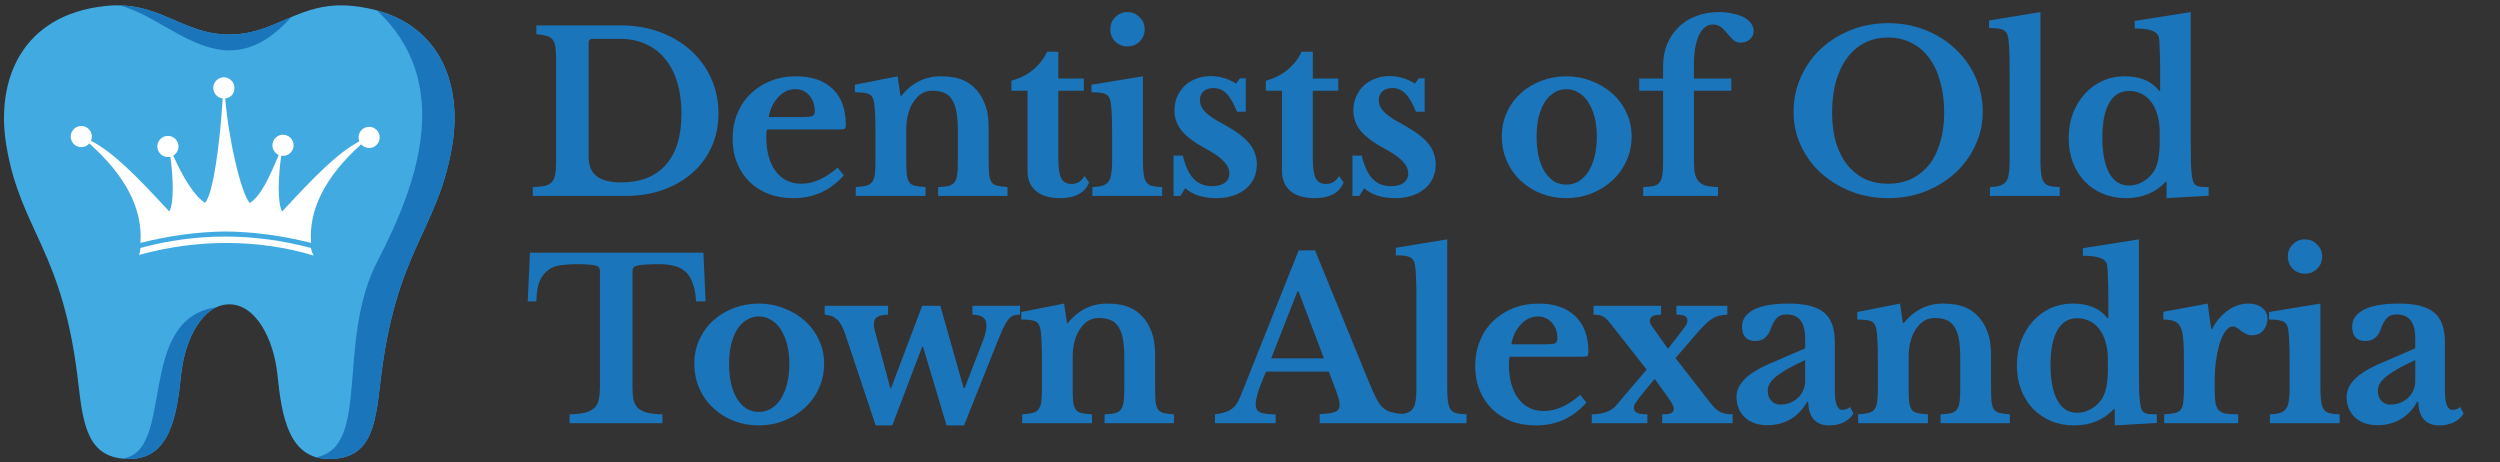
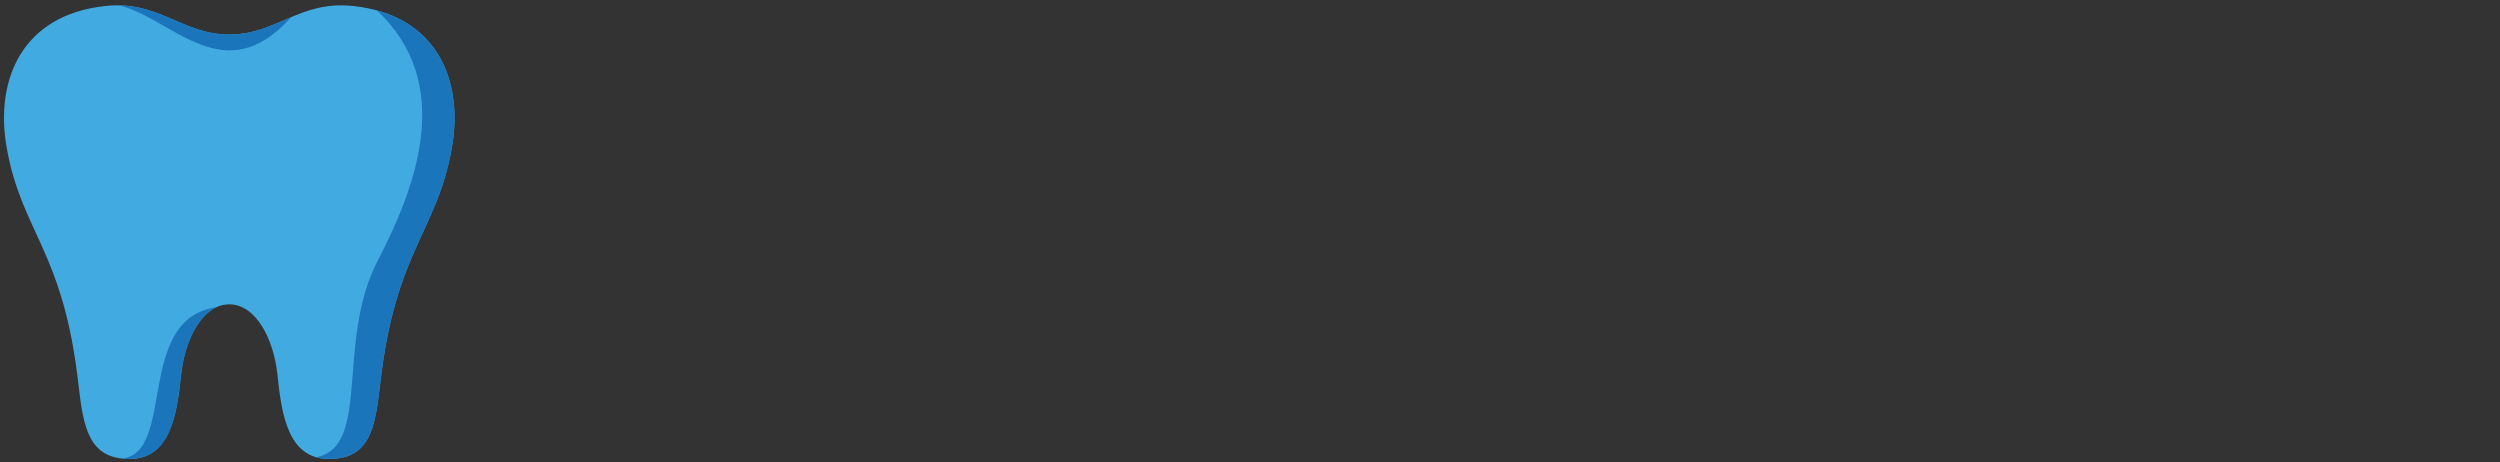
<svg xmlns="http://www.w3.org/2000/svg" width="319" height="59" viewBox="0 0 319 59" fill="none">
  <rect x="0" y="0" width="319" height="59" fill="#333333" stroke="none" />
  <g clip-path="url(#clip0_1623_20523)">
    <path d="M45.056 0.766C38.175 0.041 35.307 4.408 29.255 4.408C23.202 4.408 20.334 0.041 13.453 0.766C2.82 1.886 -0.63 10.163 0.829 18.683C2.701 29.623 8.074 31.849 10.007 49.022C10.641 54.666 11.374 58.561 16.522 58.561C21.67 58.561 22.571 53.03 23.107 47.826C23.582 43.201 25.891 38.833 29.254 38.833C32.617 38.833 34.927 43.201 35.403 47.826C35.938 53.03 36.798 58.561 41.987 58.561C47.176 58.561 47.867 54.666 48.503 49.022C50.435 31.849 55.808 29.624 57.68 18.683C59.139 10.163 55.688 1.886 45.056 0.766H45.056Z" fill="#41ABE1" />
    <path d="M37.177 2.176C34.72 3.212 32.424 4.408 29.255 4.408C23.75 4.408 20.878 0.796 15.225 0.688C22.125 2.426 28.606 11.74 37.176 2.175L37.177 2.176Z" fill="#1B75BB" />
    <path d="M15.53 58.505C15.842 58.541 16.171 58.561 16.522 58.561C21.711 58.561 22.571 53.03 23.107 47.826C23.499 44.001 25.147 40.354 27.608 39.206C17.184 40.693 22.469 57.858 15.53 58.505Z" fill="#1B75BB" />
    <path d="M48.099 1.332C57.853 10.469 53.398 23.27 48.217 33.214C42.792 43.631 47.396 56.953 40.353 58.344C40.846 58.484 41.387 58.561 41.989 58.561C47.138 58.561 47.869 54.665 48.505 49.021C50.437 31.849 55.811 29.623 57.683 18.682C58.992 11.036 56.342 3.589 48.099 1.331V1.332Z" fill="#1B75BB" />
-     <path d="M39.683 31.64C32.329 29.7 25.073 29.7 17.915 31.64C17.915 31.918 17.864 32.212 17.759 32.526C25.184 30.468 33.025 30.495 40.021 32.609C39.833 32.266 39.718 31.943 39.683 31.64Z" fill="white" />
-     <path d="M10.373 18.774C10.783 18.774 11.15 18.592 11.397 18.304C16.061 22.456 18.234 26.687 17.918 30.995C21.628 30.061 25.257 29.577 28.803 29.538C32.347 29.577 35.976 30.061 39.686 30.995C39.372 26.727 41.503 22.534 46.08 18.417C46.328 18.704 46.693 18.883 47.101 18.883C47.845 18.883 48.449 18.281 48.449 17.534C48.449 16.786 47.845 16.185 47.101 16.185C46.356 16.185 45.749 16.789 45.749 17.534C45.749 17.713 45.785 17.884 45.849 18.039C43.066 19.524 40.14 22.504 36.003 26.987C35.377 25.87 35.496 22.541 35.885 19.87C35.959 19.88 36.035 19.887 36.113 19.887C36.858 19.887 37.461 19.282 37.461 18.539C37.461 17.795 36.857 17.189 36.113 17.189C35.369 17.189 34.763 17.792 34.763 18.539C34.763 19.087 35.092 19.561 35.564 19.77C34.376 22.606 33.313 24.972 31.873 25.911C30.799 24.752 29.172 17.931 28.739 12.551C29.446 12.509 29.914 11.944 29.914 11.213C29.914 10.482 29.309 9.863 28.564 9.863C27.818 9.863 27.215 10.478 27.215 11.213C27.215 11.948 27.806 12.52 28.415 12.554C28.097 17.929 27.237 24.727 26.162 25.882C24.738 24.956 23.369 22.648 22.104 19.858C22.505 19.622 22.775 19.189 22.775 18.691C22.775 17.946 22.172 17.34 21.426 17.34C20.681 17.34 20.077 17.946 20.077 18.691C20.077 19.436 20.681 20.04 21.426 20.04C21.536 20.04 21.639 20.027 21.739 20.003C22.115 22.653 22.22 25.891 21.604 26.987C17.392 22.426 14.437 19.422 11.61 17.965C11.683 17.801 11.723 17.619 11.723 17.427C11.723 16.68 11.118 16.077 10.374 16.077C9.63 16.077 9.025 16.68 9.025 17.427C9.025 18.175 9.629 18.775 10.374 18.775L10.373 18.774Z" fill="white" />
-     <path d="M67.989 25V23.869C68.611 23.851 69.11 23.803 69.487 23.728C69.883 23.634 70.184 23.474 70.392 23.248C70.618 23.003 70.768 22.682 70.844 22.287C70.919 21.872 70.957 21.326 70.957 20.648V7.59C70.957 6.93 70.929 6.403 70.872 6.007C70.816 5.593 70.693 5.272 70.505 5.046C70.316 4.801 70.052 4.641 69.713 4.566C69.393 4.472 68.969 4.406 68.441 4.368V3.237H79.181C80.99 3.237 82.658 3.52 84.184 4.085C85.71 4.651 87.029 5.433 88.141 6.431C89.252 7.43 90.119 8.617 90.741 9.992C91.363 11.368 91.674 12.866 91.674 14.486C91.674 16.031 91.382 17.454 90.797 18.754C90.213 20.035 89.394 21.137 88.339 22.061C87.302 22.984 86.049 23.709 84.58 24.237C83.129 24.746 81.527 25 79.775 25H67.989ZM75.592 4.961C75.272 4.961 75.112 5.122 75.112 5.442V20.054C75.112 21.147 75.451 21.957 76.129 22.485C76.807 23.012 77.853 23.276 79.266 23.276C81.734 23.276 83.628 22.532 84.947 21.043C86.285 19.555 86.954 17.388 86.954 14.543C86.954 13.035 86.775 11.688 86.417 10.501C86.059 9.314 85.541 8.315 84.862 7.505C84.184 6.676 83.355 6.045 82.375 5.612C81.414 5.178 80.331 4.961 79.125 4.961H75.592ZM107.669 22.372C105.954 24.312 103.816 25.283 101.253 25.283C100.085 25.283 99.02 25.104 98.059 24.746C97.117 24.369 96.307 23.851 95.629 23.191C94.951 22.513 94.423 21.712 94.046 20.789C93.669 19.866 93.481 18.839 93.481 17.708C93.481 16.54 93.679 15.475 94.075 14.514C94.47 13.535 95.026 12.696 95.742 11.999C96.477 11.283 97.334 10.727 98.314 10.332C99.312 9.936 100.405 9.738 101.592 9.738C103.59 9.738 105.144 10.275 106.256 11.349C107.368 12.423 107.923 13.93 107.923 15.871C107.923 16.172 107.876 16.361 107.782 16.436C107.688 16.493 107.424 16.521 106.991 16.521H97.89C97.815 16.691 97.777 17.002 97.777 17.454C97.777 19.3 98.173 20.761 98.964 21.834C99.774 22.909 100.867 23.445 102.242 23.445C103.034 23.445 103.816 23.267 104.588 22.909C105.38 22.55 106.143 22.042 106.878 21.382L107.669 22.372ZM102.186 14.938C102.94 14.938 103.42 14.901 103.627 14.825C103.853 14.731 103.967 14.524 103.967 14.204C103.967 13.374 103.731 12.696 103.26 12.169C102.789 11.641 102.195 11.377 101.479 11.377C100.669 11.377 99.944 11.716 99.303 12.395C98.681 13.054 98.276 13.902 98.088 14.938H102.186ZM115.638 20.393C115.638 21.166 115.657 21.778 115.695 22.23C115.751 22.664 115.855 23.003 116.005 23.248C116.175 23.474 116.42 23.625 116.74 23.7C117.079 23.775 117.532 23.832 118.097 23.869V25H109.194V23.869C109.741 23.832 110.174 23.775 110.494 23.7C110.833 23.625 111.088 23.474 111.257 23.248C111.446 23.022 111.568 22.701 111.625 22.287C111.681 21.872 111.709 21.307 111.709 20.591V17.058C111.709 15.946 111.691 15.051 111.653 14.373C111.615 13.676 111.568 13.205 111.512 12.96C111.455 12.715 111.38 12.517 111.286 12.366C111.191 12.197 111.05 12.074 110.862 11.999C110.673 11.905 110.438 11.848 110.155 11.829C109.872 11.792 109.514 11.773 109.081 11.773V10.812L114.536 9.738L114.903 12.225H115.016C115.638 11.434 116.373 10.821 117.221 10.388C118.069 9.955 119.001 9.738 120.019 9.738C121.225 9.738 122.195 9.908 122.93 10.247C123.684 10.567 124.353 11.113 124.937 11.886C125.257 12.319 125.54 12.885 125.784 13.582C126.029 14.26 126.152 15.202 126.152 16.408V20.393C126.152 21.166 126.171 21.778 126.208 22.23C126.265 22.664 126.369 23.003 126.519 23.248C126.689 23.474 126.934 23.625 127.254 23.7C127.574 23.775 128.008 23.832 128.554 23.869V25H119.708V23.869C120.273 23.851 120.716 23.803 121.036 23.728C121.375 23.634 121.63 23.474 121.799 23.248C121.969 23.022 122.082 22.701 122.139 22.287C122.195 21.853 122.223 21.288 122.223 20.591V16.747C122.223 15.786 122.167 14.976 122.054 14.317C121.941 13.657 121.752 13.13 121.489 12.734C121.244 12.319 120.914 12.027 120.499 11.858C120.085 11.669 119.567 11.575 118.945 11.575C118.342 11.575 117.824 11.745 117.39 12.084C116.957 12.423 116.58 12.894 116.26 13.497C116.09 13.836 115.94 14.279 115.808 14.825C115.695 15.353 115.638 15.909 115.638 16.493V20.393ZM129.051 11.575V10.303C130.181 9.983 131.123 9.502 131.877 8.862C132.649 8.202 133.224 7.449 133.601 6.601H135.042V10.021H138.293V11.575H135.042V20.252C135.042 21.42 135.165 22.249 135.41 22.739C135.674 23.229 136.107 23.474 136.71 23.474C137.445 23.474 138.001 23.135 138.377 22.456L138.971 23.276C138.443 24.614 137.2 25.283 135.24 25.283C133.94 25.283 132.923 24.981 132.188 24.378C131.472 23.775 131.114 22.927 131.114 21.834V11.575H129.051ZM145.834 20.365C145.834 21.119 145.863 21.721 145.919 22.174C145.976 22.626 146.089 22.974 146.258 23.219C146.428 23.464 146.673 23.634 146.993 23.728C147.313 23.803 147.747 23.851 148.293 23.869V25H139.39V23.869C139.918 23.851 140.342 23.794 140.662 23.7C141.001 23.587 141.256 23.417 141.425 23.191C141.614 22.946 141.736 22.616 141.793 22.202C141.868 21.769 141.906 21.222 141.906 20.563V17.086C141.906 15.993 141.887 15.098 141.849 14.401C141.811 13.685 141.764 13.195 141.708 12.932C141.614 12.461 141.397 12.15 141.058 11.999C140.737 11.848 140.144 11.773 139.277 11.773V10.812L145.834 9.738V20.365ZM141.68 3.746C141.68 3.124 141.887 2.606 142.301 2.192C142.735 1.758 143.253 1.542 143.856 1.542C144.478 1.542 144.996 1.758 145.41 2.192C145.844 2.606 146.06 3.124 146.06 3.746C146.06 4.349 145.844 4.867 145.41 5.301C144.996 5.715 144.478 5.922 143.856 5.922C143.253 5.922 142.735 5.715 142.301 5.301C141.887 4.867 141.68 4.349 141.68 3.746ZM150.62 25H149.744V19.856H150.931C151.251 21.213 151.713 22.202 152.316 22.824C152.919 23.445 153.701 23.756 154.662 23.756C155.359 23.756 155.896 23.615 156.273 23.332C156.668 23.031 156.866 22.626 156.866 22.117C156.866 21.59 156.631 21.081 156.16 20.591C155.689 20.082 154.925 19.545 153.87 18.98C152.438 18.207 151.411 17.444 150.79 16.691C150.168 15.918 149.857 15.051 149.857 14.091C149.857 13.469 149.97 12.894 150.196 12.366C150.441 11.82 150.761 11.349 151.157 10.953C151.572 10.558 152.061 10.256 152.627 10.049C153.192 9.823 153.804 9.71 154.464 9.71C155.048 9.71 155.623 9.794 156.188 9.964C156.772 10.134 157.281 10.369 157.714 10.671L158.223 9.992H158.958V14.26H157.855C157.422 13.186 156.97 12.414 156.499 11.943C156.047 11.471 155.491 11.236 154.831 11.236C154.304 11.236 153.88 11.377 153.559 11.66C153.258 11.943 153.107 12.319 153.107 12.79C153.107 13.318 153.333 13.817 153.785 14.288C154.257 14.759 155.029 15.277 156.103 15.843C156.857 16.257 157.507 16.662 158.053 17.058C158.6 17.454 159.042 17.859 159.382 18.273C159.721 18.669 159.966 19.093 160.116 19.545C160.286 19.979 160.371 20.45 160.371 20.958C160.371 21.618 160.248 22.211 160.003 22.739C159.758 23.267 159.41 23.719 158.958 24.096C158.505 24.472 157.959 24.765 157.318 24.972C156.697 25.179 155.999 25.283 155.227 25.283C154.417 25.283 153.663 25.179 152.966 24.972C152.269 24.746 151.694 24.425 151.242 24.011L150.62 25ZM161.524 11.575V10.303C162.655 9.983 163.597 9.502 164.351 8.862C165.123 8.202 165.698 7.449 166.075 6.601H167.516V10.021H170.766V11.575H167.516V20.252C167.516 21.42 167.639 22.249 167.884 22.739C168.147 23.229 168.581 23.474 169.184 23.474C169.919 23.474 170.474 23.135 170.851 22.456L171.445 23.276C170.917 24.614 169.674 25.283 167.714 25.283C166.414 25.283 165.396 24.981 164.662 24.378C163.946 23.775 163.588 22.927 163.588 21.834V11.575H161.524ZM173.447 25H172.571V19.856H173.758C174.078 21.213 174.54 22.202 175.143 22.824C175.746 23.445 176.527 23.756 177.488 23.756C178.186 23.756 178.723 23.615 179.099 23.332C179.495 23.031 179.693 22.626 179.693 22.117C179.693 21.59 179.457 21.081 178.986 20.591C178.515 20.082 177.752 19.545 176.697 18.98C175.265 18.207 174.238 17.444 173.616 16.691C172.995 15.918 172.684 15.051 172.684 14.091C172.684 13.469 172.797 12.894 173.023 12.366C173.268 11.82 173.588 11.349 173.984 10.953C174.398 10.558 174.888 10.256 175.454 10.049C176.019 9.823 176.631 9.71 177.291 9.71C177.875 9.71 178.449 9.794 179.015 9.964C179.599 10.134 180.107 10.369 180.541 10.671L181.05 9.992H181.784V14.26H180.682C180.249 13.186 179.797 12.414 179.326 11.943C178.873 11.471 178.317 11.236 177.658 11.236C177.13 11.236 176.706 11.377 176.386 11.66C176.085 11.943 175.934 12.319 175.934 12.79C175.934 13.318 176.16 13.817 176.612 14.288C177.083 14.759 177.856 15.277 178.93 15.843C179.684 16.257 180.334 16.662 180.88 17.058C181.426 17.454 181.869 17.859 182.208 18.273C182.548 18.669 182.792 19.093 182.943 19.545C183.113 19.979 183.198 20.45 183.198 20.958C183.198 21.618 183.075 22.211 182.83 22.739C182.585 23.267 182.237 23.719 181.784 24.096C181.332 24.472 180.786 24.765 180.145 24.972C179.523 25.179 178.826 25.283 178.054 25.283C177.243 25.283 176.49 25.179 175.793 24.972C175.096 24.746 174.521 24.425 174.069 24.011L173.447 25ZM199.857 9.738C200.988 9.738 202.052 9.936 203.051 10.332C204.068 10.708 204.954 11.236 205.708 11.914C206.48 12.592 207.083 13.403 207.516 14.345C207.969 15.268 208.195 16.286 208.195 17.397C208.195 18.547 207.969 19.602 207.516 20.563C207.083 21.524 206.48 22.353 205.708 23.05C204.954 23.747 204.068 24.293 203.051 24.689C202.052 25.085 200.988 25.283 199.857 25.283C198.745 25.283 197.69 25.094 196.692 24.717C195.693 24.322 194.817 23.775 194.063 23.078C193.309 22.381 192.716 21.552 192.283 20.591C191.849 19.611 191.633 18.547 191.633 17.397C191.633 16.286 191.849 15.259 192.283 14.317C192.716 13.374 193.309 12.564 194.063 11.886C194.817 11.208 195.693 10.68 196.692 10.303C197.69 9.926 198.745 9.738 199.857 9.738ZM199.857 11.377C199.292 11.377 198.774 11.528 198.303 11.829C197.832 12.112 197.426 12.517 197.087 13.045C196.767 13.572 196.513 14.213 196.324 14.967C196.155 15.701 196.07 16.521 196.07 17.425C196.07 18.368 196.155 19.215 196.324 19.969C196.513 20.723 196.767 21.363 197.087 21.891C197.426 22.419 197.822 22.833 198.274 23.135C198.745 23.417 199.273 23.559 199.857 23.559C200.441 23.559 200.969 23.417 201.44 23.135C201.93 22.833 202.344 22.419 202.683 21.891C203.023 21.345 203.286 20.695 203.475 19.941C203.663 19.187 203.757 18.349 203.757 17.425C203.757 16.521 203.663 15.701 203.475 14.967C203.286 14.232 203.023 13.601 202.683 13.073C202.344 12.527 201.93 12.112 201.44 11.829C200.969 11.528 200.441 11.377 199.857 11.377ZM209.16 10.021H212.212V8.438C212.212 7.42 212.382 6.488 212.721 5.64C213.079 4.792 213.569 4.066 214.191 3.464C214.813 2.842 215.557 2.371 216.424 2.05C217.309 1.711 218.289 1.542 219.363 1.542C220.004 1.542 220.588 1.608 221.115 1.74C221.662 1.853 222.133 2.013 222.528 2.22C222.924 2.427 223.226 2.682 223.433 2.983C223.659 3.285 223.772 3.605 223.772 3.944C223.772 4.377 223.612 4.735 223.292 5.018C222.971 5.301 222.566 5.442 222.076 5.442C221.737 5.442 221.436 5.329 221.172 5.103C220.927 4.877 220.55 4.462 220.041 3.859C219.815 3.595 219.58 3.407 219.335 3.294C219.09 3.181 218.835 3.124 218.572 3.124C217.818 3.124 217.224 3.586 216.791 4.509C216.358 5.414 216.141 6.667 216.141 8.268V10.021H220.917V11.575H216.141V20.308C216.141 21.024 216.179 21.608 216.254 22.061C216.348 22.513 216.508 22.871 216.735 23.135C216.979 23.398 217.3 23.587 217.695 23.7C218.091 23.794 218.6 23.851 219.222 23.869V25H209.669V23.869C210.234 23.851 210.686 23.803 211.025 23.728C211.365 23.634 211.619 23.474 211.789 23.248C211.958 23.003 212.071 22.673 212.128 22.259C212.184 21.825 212.212 21.25 212.212 20.534V11.575H209.16V10.021ZM240.927 2.955C242.623 2.955 244.206 3.247 245.675 3.831C247.145 4.415 248.417 5.216 249.491 6.233C250.584 7.251 251.441 8.447 252.063 9.823C252.685 11.198 252.996 12.687 252.996 14.288C252.996 15.815 252.675 17.247 252.035 18.584C251.413 19.922 250.556 21.09 249.463 22.089C248.389 23.069 247.117 23.851 245.647 24.435C244.178 25 242.604 25.283 240.927 25.283C239.25 25.283 237.677 25 236.207 24.435C234.738 23.851 233.456 23.069 232.364 22.089C231.271 21.09 230.413 19.922 229.792 18.584C229.17 17.247 228.859 15.815 228.859 14.288C228.859 12.687 229.17 11.198 229.792 9.823C230.413 8.447 231.261 7.251 232.335 6.233C233.428 5.216 234.709 4.415 236.179 3.831C237.649 3.247 239.232 2.955 240.927 2.955ZM240.927 23.445C242.02 23.445 243.009 23.238 243.895 22.824C244.78 22.39 245.534 21.787 246.156 21.015C246.778 20.224 247.249 19.272 247.569 18.16C247.908 17.03 248.078 15.767 248.078 14.373C248.078 12.903 247.908 11.585 247.569 10.416C247.249 9.229 246.778 8.221 246.156 7.392C245.534 6.544 244.78 5.904 243.895 5.47C243.009 5.018 242.02 4.792 240.927 4.792C239.816 4.792 238.817 5.018 237.931 5.47C237.065 5.904 236.32 6.544 235.699 7.392C235.077 8.221 234.596 9.229 234.257 10.416C233.937 11.585 233.777 12.903 233.777 14.373C233.777 15.767 233.937 17.03 234.257 18.16C234.596 19.272 235.077 20.224 235.699 21.015C236.32 21.787 237.065 22.39 237.931 22.824C238.817 23.238 239.816 23.445 240.927 23.445ZM260.361 20.365C260.361 21.119 260.39 21.721 260.446 22.174C260.503 22.626 260.616 22.974 260.785 23.219C260.955 23.464 261.2 23.634 261.52 23.728C261.841 23.803 262.274 23.851 262.82 23.869V25H253.917V23.869C254.445 23.851 254.869 23.794 255.189 23.7C255.528 23.587 255.783 23.417 255.952 23.191C256.141 22.946 256.263 22.616 256.32 22.202C256.395 21.769 256.433 21.222 256.433 20.563V8.89C256.433 7.797 256.414 6.902 256.376 6.205C256.339 5.489 256.292 4.999 256.235 4.735C256.141 4.264 255.924 3.953 255.585 3.803C255.265 3.652 254.671 3.577 253.804 3.577V2.616L260.361 1.542V20.365ZM276.456 23.191H276.343C275.043 24.585 273.357 25.283 271.284 25.283C270.21 25.283 269.221 25.094 268.317 24.717C267.431 24.34 266.659 23.813 265.999 23.135C265.358 22.456 264.859 21.655 264.501 20.732C264.143 19.79 263.964 18.754 263.964 17.623C263.964 16.493 264.143 15.447 264.501 14.486C264.878 13.525 265.377 12.696 265.999 11.999C266.64 11.283 267.393 10.727 268.26 10.332C269.146 9.936 270.097 9.738 271.115 9.738C272.057 9.738 272.886 9.879 273.602 10.162C274.337 10.444 274.977 10.925 275.524 11.603H275.637V9.201C275.637 8.089 275.618 7.138 275.58 6.346C275.561 5.536 275.524 5.009 275.467 4.764C275.373 4.368 275.081 4.085 274.591 3.916C274.12 3.727 273.385 3.633 272.386 3.633V2.672L279.537 1.542V17.708C279.537 19.121 279.546 20.214 279.565 20.987C279.603 21.74 279.66 22.315 279.735 22.711C279.773 22.956 279.829 23.154 279.904 23.304C279.98 23.455 280.093 23.577 280.244 23.672C280.394 23.747 280.592 23.803 280.837 23.841C281.101 23.86 281.431 23.869 281.826 23.869V24.972L276.456 25.283V23.191ZM275.58 16.889C275.58 16.172 275.505 15.513 275.354 14.91C275.203 14.288 274.977 13.742 274.676 13.271C274.337 12.724 273.903 12.31 273.376 12.027C272.848 11.745 272.283 11.603 271.68 11.603C270.568 11.603 269.72 12.112 269.136 13.13C268.552 14.147 268.26 15.626 268.26 17.567C268.26 19.526 268.552 21.034 269.136 22.089C269.72 23.144 270.559 23.672 271.652 23.672C272.273 23.672 272.867 23.512 273.432 23.191C273.997 22.871 274.459 22.438 274.817 21.891C275.081 21.477 275.269 20.968 275.382 20.365C275.514 19.743 275.58 18.952 275.58 17.991V16.889ZM90.034 38.455H88.819C88.763 37.532 88.621 36.769 88.395 36.166C88.188 35.544 87.886 35.054 87.491 34.696C87.095 34.319 86.615 34.065 86.049 33.933C85.484 33.782 84.825 33.707 84.071 33.707C83.336 33.707 82.743 33.726 82.29 33.764C81.857 33.782 81.518 33.83 81.273 33.905C81.047 33.962 80.896 34.046 80.821 34.159C80.745 34.272 80.708 34.414 80.708 34.583V49.393C80.708 49.996 80.745 50.514 80.821 50.948C80.915 51.381 81.094 51.739 81.358 52.022C81.621 52.285 82.008 52.493 82.516 52.643C83.025 52.775 83.694 52.851 84.523 52.87V54H72.681V52.87C73.529 52.851 74.207 52.775 74.716 52.643C75.225 52.493 75.611 52.285 75.875 52.022C76.157 51.739 76.336 51.381 76.412 50.948C76.506 50.514 76.553 49.996 76.553 49.393V34.583C76.553 34.414 76.515 34.272 76.44 34.159C76.383 34.046 76.251 33.962 76.044 33.905C75.837 33.83 75.535 33.782 75.14 33.764C74.763 33.726 74.264 33.707 73.642 33.707C72.963 33.707 72.314 33.745 71.692 33.82C71.07 33.877 70.523 34.065 70.052 34.385C69.581 34.687 69.195 35.158 68.894 35.799C68.611 36.42 68.46 37.306 68.441 38.455H67.339L67.622 32.237H89.752L90.034 38.455ZM96.82 38.738C97.95 38.738 99.015 38.936 100.013 39.331C101.031 39.708 101.916 40.236 102.67 40.914C103.442 41.593 104.045 42.403 104.479 43.345C104.931 44.268 105.157 45.286 105.157 46.397C105.157 47.547 104.931 48.602 104.479 49.563C104.045 50.524 103.442 51.353 102.67 52.05C101.916 52.747 101.031 53.293 100.013 53.689C99.015 54.085 97.95 54.283 96.82 54.283C95.708 54.283 94.653 54.094 93.654 53.717C92.655 53.322 91.779 52.775 91.026 52.078C90.272 51.381 89.678 50.552 89.245 49.591C88.812 48.611 88.595 47.547 88.595 46.397C88.595 45.286 88.812 44.259 89.245 43.317C89.678 42.374 90.272 41.564 91.026 40.886C91.779 40.208 92.655 39.68 93.654 39.303C94.653 38.926 95.708 38.738 96.82 38.738ZM96.82 40.377C96.254 40.377 95.736 40.528 95.265 40.829C94.794 41.112 94.389 41.517 94.05 42.045C93.729 42.572 93.475 43.213 93.287 43.967C93.117 44.702 93.032 45.521 93.032 46.425C93.032 47.368 93.117 48.215 93.287 48.969C93.475 49.723 93.729 50.364 94.05 50.891C94.389 51.419 94.785 51.833 95.237 52.135C95.708 52.417 96.235 52.559 96.82 52.559C97.404 52.559 97.931 52.417 98.402 52.135C98.892 51.833 99.307 51.419 99.646 50.891C99.985 50.345 100.249 49.695 100.437 48.941C100.626 48.187 100.72 47.349 100.72 46.425C100.72 45.521 100.626 44.702 100.437 43.967C100.249 43.232 99.985 42.601 99.646 42.073C99.307 41.527 98.892 41.112 98.402 40.829C97.931 40.528 97.404 40.377 96.82 40.377ZM113.854 54.283H111.734L107.862 42.666C107.56 41.762 107.212 41.131 106.816 40.773C106.42 40.396 105.893 40.189 105.233 40.151V39.021H113.317V40.151C112.638 40.17 112.167 40.274 111.903 40.462C111.64 40.632 111.508 40.933 111.508 41.366C111.508 41.574 111.536 41.8 111.592 42.045C111.649 42.29 111.724 42.572 111.819 42.893L113.599 49.506H113.712L117.669 39.021H119.987L122.954 49.506H123.096L125.357 43.656C125.545 43.185 125.677 42.78 125.752 42.44C125.828 42.082 125.865 41.772 125.865 41.508C125.865 41.018 125.705 40.669 125.385 40.462C125.065 40.255 124.631 40.151 124.085 40.151V39.021H130.161V40.151C129.822 40.151 129.54 40.189 129.313 40.264C129.087 40.34 128.861 40.519 128.635 40.801C128.409 41.084 128.164 41.517 127.9 42.101C127.636 42.685 127.307 43.486 126.911 44.504L123.011 54.283H120.778L117.782 44.249H117.669L113.854 54.283ZM136.877 49.393C136.877 50.166 136.896 50.778 136.934 51.23C136.99 51.664 137.094 52.003 137.245 52.248C137.414 52.474 137.659 52.624 137.98 52.7C138.319 52.775 138.771 52.832 139.336 52.87V54H130.433V52.87C130.98 52.832 131.413 52.775 131.733 52.7C132.073 52.624 132.327 52.474 132.497 52.248C132.685 52.022 132.807 51.701 132.864 51.287C132.92 50.872 132.949 50.307 132.949 49.591V46.058C132.949 44.946 132.93 44.051 132.892 43.373C132.855 42.676 132.807 42.205 132.751 41.96C132.694 41.715 132.619 41.517 132.525 41.366C132.431 41.197 132.289 41.074 132.101 40.999C131.912 40.905 131.677 40.848 131.394 40.829C131.112 40.792 130.754 40.773 130.32 40.773V39.812L135.775 38.738L136.142 41.225H136.256C136.877 40.434 137.612 39.821 138.46 39.388C139.308 38.955 140.241 38.738 141.258 38.738C142.464 38.738 143.434 38.907 144.169 39.247C144.923 39.567 145.592 40.113 146.176 40.886C146.496 41.319 146.779 41.885 147.024 42.582C147.269 43.26 147.391 44.202 147.391 45.408V49.393C147.391 50.166 147.41 50.778 147.448 51.23C147.504 51.664 147.608 52.003 147.759 52.248C147.928 52.474 148.173 52.624 148.493 52.7C148.814 52.775 149.247 52.832 149.794 52.87V54H140.947V52.87C141.512 52.851 141.955 52.803 142.276 52.728C142.615 52.634 142.869 52.474 143.039 52.248C143.208 52.022 143.321 51.701 143.378 51.287C143.434 50.853 143.463 50.288 143.463 49.591V45.747C143.463 44.786 143.406 43.976 143.293 43.317C143.18 42.657 142.992 42.13 142.728 41.734C142.483 41.319 142.153 41.027 141.739 40.858C141.324 40.669 140.806 40.575 140.184 40.575C139.581 40.575 139.063 40.745 138.63 41.084C138.196 41.423 137.819 41.894 137.499 42.497C137.33 42.836 137.179 43.279 137.047 43.825C136.934 44.353 136.877 44.909 136.877 45.493V49.393ZM169.554 47.415H161.555C160.67 49.412 160.227 50.797 160.227 51.569C160.227 52.135 160.434 52.493 160.849 52.643C161.282 52.794 161.923 52.87 162.77 52.87V54H155.026V52.87C155.479 52.813 155.865 52.738 156.185 52.643C156.524 52.549 156.816 52.417 157.061 52.248C157.325 52.078 157.551 51.861 157.74 51.598C157.928 51.315 158.107 50.976 158.277 50.58L165.71 31.955H167.801L174.556 48.46C174.952 49.421 175.282 50.175 175.545 50.721C175.828 51.268 176.12 51.692 176.422 51.993C176.742 52.276 177.1 52.474 177.496 52.587C177.91 52.7 178.438 52.785 179.078 52.841V54H168.395V52.841C169.299 52.803 169.949 52.709 170.345 52.559C170.741 52.408 170.938 52.106 170.938 51.654C170.938 51.39 170.873 51.051 170.741 50.637C170.609 50.222 170.43 49.713 170.204 49.111L169.554 47.415ZM162.205 45.719H168.932L165.682 37.155H165.568L162.205 45.719ZM184.663 49.365C184.663 50.118 184.691 50.721 184.748 51.174C184.804 51.626 184.917 51.974 185.087 52.219C185.256 52.464 185.501 52.634 185.822 52.728C186.142 52.803 186.575 52.851 187.122 52.87V54H178.219V52.87C178.746 52.851 179.17 52.794 179.491 52.7C179.83 52.587 180.084 52.417 180.254 52.191C180.442 51.946 180.565 51.617 180.621 51.202C180.697 50.769 180.734 50.222 180.734 49.563V37.89C180.734 36.797 180.715 35.902 180.678 35.205C180.64 34.489 180.593 33.999 180.536 33.735C180.442 33.264 180.226 32.953 179.886 32.803C179.566 32.652 178.973 32.577 178.106 32.577V31.616L184.663 30.542V49.365ZM202.425 51.371C200.711 53.312 198.572 54.283 196.01 54.283C194.841 54.283 193.777 54.104 192.816 53.746C191.874 53.369 191.064 52.851 190.385 52.191C189.707 51.513 189.179 50.712 188.802 49.789C188.426 48.865 188.237 47.839 188.237 46.708C188.237 45.54 188.435 44.475 188.831 43.514C189.226 42.535 189.782 41.696 190.498 40.999C191.233 40.283 192.09 39.727 193.07 39.331C194.069 38.936 195.162 38.738 196.349 38.738C198.346 38.738 199.9 39.275 201.012 40.349C202.124 41.423 202.68 42.93 202.68 44.871C202.68 45.172 202.633 45.361 202.538 45.436C202.444 45.493 202.18 45.521 201.747 45.521H192.646C192.571 45.691 192.533 46.002 192.533 46.454C192.533 48.3 192.929 49.761 193.72 50.834C194.53 51.908 195.623 52.446 196.999 52.446C197.79 52.446 198.572 52.267 199.345 51.908C200.136 51.55 200.899 51.042 201.634 50.382L202.425 51.371ZM196.942 43.938C197.696 43.938 198.176 43.901 198.384 43.825C198.61 43.731 198.723 43.524 198.723 43.203C198.723 42.374 198.487 41.696 198.016 41.169C197.545 40.641 196.952 40.377 196.236 40.377C195.425 40.377 194.7 40.716 194.059 41.395C193.438 42.054 193.033 42.902 192.844 43.938H196.942ZM214.33 42.582C214.725 42.073 214.989 41.715 215.121 41.508C215.253 41.3 215.319 41.093 215.319 40.886C215.319 40.622 215.206 40.434 214.98 40.321C214.772 40.208 214.414 40.151 213.906 40.151V39.021H220.406V40.151C220.048 40.17 219.728 40.208 219.445 40.264C219.163 40.321 218.88 40.434 218.597 40.603C218.315 40.754 218.023 40.971 217.721 41.253C217.42 41.536 217.071 41.903 216.675 42.356L213.793 45.691L218.258 51.428C218.691 51.993 219.115 52.38 219.53 52.587C219.944 52.775 220.463 52.87 221.084 52.87V54H212.097V52.87C212.643 52.87 213.02 52.822 213.227 52.728C213.453 52.634 213.566 52.455 213.566 52.191C213.566 51.984 213.501 51.767 213.369 51.541C213.237 51.296 213.039 50.985 212.775 50.608L211.136 48.347L209.892 49.845C209.572 50.241 209.318 50.561 209.129 50.806C208.941 51.051 208.799 51.249 208.705 51.4C208.611 51.55 208.545 51.673 208.507 51.767C208.489 51.843 208.479 51.918 208.479 51.993C208.479 52.314 208.611 52.54 208.875 52.672C209.157 52.803 209.6 52.87 210.203 52.87V54H203.109V52.87C203.712 52.87 204.296 52.785 204.861 52.615C205.427 52.427 205.869 52.144 206.19 51.767L210.118 47.16L205.398 41.169C205.04 40.716 204.72 40.434 204.437 40.321C204.174 40.208 203.806 40.151 203.335 40.151V39.021H211.955V40.151C210.995 40.151 210.514 40.415 210.514 40.943C210.514 41.131 210.618 41.376 210.825 41.677L212.832 44.504L214.33 42.582ZM230.339 45.945C228.756 46.661 227.56 47.33 226.749 47.952C225.958 48.555 225.562 49.186 225.562 49.845C225.562 50.392 225.713 50.825 226.015 51.145C226.316 51.466 226.693 51.626 227.145 51.626C227.597 51.626 228.021 51.55 228.417 51.4C228.813 51.23 229.152 51.014 229.434 50.75C229.717 50.486 229.934 50.175 230.084 49.817C230.254 49.44 230.339 49.044 230.339 48.63V45.945ZM230.339 44.447V43.26C230.339 42.167 230.141 41.376 229.745 40.886C229.368 40.377 228.775 40.123 227.965 40.123C227.418 40.123 227.004 40.274 226.721 40.575C226.439 40.858 226.175 41.338 225.93 42.017C225.76 42.487 225.515 42.855 225.195 43.119C224.893 43.383 224.47 43.514 223.923 43.514C223.396 43.514 222.99 43.354 222.708 43.034C222.425 42.714 222.284 42.261 222.284 41.677C222.284 40.773 222.774 40.057 223.754 39.529C224.752 39.002 226.25 38.738 228.247 38.738C230.358 38.738 231.865 39.124 232.769 39.897C233.674 40.65 234.126 41.922 234.126 43.712V49.902C234.126 51.503 234.446 52.304 235.087 52.304C235.445 52.304 235.775 52.182 236.076 51.937L236.5 52.756C236.236 53.227 235.822 53.604 235.257 53.887C234.71 54.151 234.088 54.283 233.391 54.283C232.524 54.283 231.865 54.019 231.413 53.491C230.961 52.964 230.734 52.219 230.734 51.258H230.593C230.047 52.238 229.34 52.983 228.473 53.491C227.607 54 226.618 54.254 225.506 54.254C224.319 54.254 223.367 53.925 222.651 53.265C221.935 52.587 221.577 51.711 221.577 50.637C221.577 49.808 221.945 49.035 222.68 48.319C223.414 47.584 224.639 46.868 226.354 46.171L230.339 44.447ZM243.544 49.393C243.544 50.166 243.563 50.778 243.6 51.23C243.657 51.664 243.761 52.003 243.911 52.248C244.081 52.474 244.326 52.624 244.646 52.7C244.985 52.775 245.437 52.832 246.003 52.87V54H237.1V52.87C237.646 52.832 238.08 52.775 238.4 52.7C238.739 52.624 238.993 52.474 239.163 52.248C239.351 52.022 239.474 51.701 239.53 51.287C239.587 50.872 239.615 50.307 239.615 49.591V46.058C239.615 44.946 239.596 44.051 239.559 43.373C239.521 42.676 239.474 42.205 239.417 41.96C239.361 41.715 239.286 41.517 239.191 41.366C239.097 41.197 238.956 41.074 238.767 40.999C238.579 40.905 238.343 40.848 238.061 40.829C237.778 40.792 237.42 40.773 236.987 40.773V39.812L242.442 38.738L242.809 41.225H242.922C243.544 40.434 244.279 39.821 245.127 39.388C245.974 38.955 246.907 38.738 247.925 38.738C249.13 38.738 250.101 38.907 250.836 39.247C251.589 39.567 252.258 40.113 252.842 40.886C253.163 41.319 253.445 41.885 253.69 42.582C253.935 43.26 254.058 44.202 254.058 45.408V49.393C254.058 50.166 254.077 50.778 254.114 51.23C254.171 51.664 254.274 52.003 254.425 52.248C254.595 52.474 254.84 52.624 255.16 52.7C255.48 52.775 255.914 52.832 256.46 52.87V54H247.614V52.87C248.179 52.851 248.622 52.803 248.942 52.728C249.281 52.634 249.536 52.474 249.705 52.248C249.875 52.022 249.988 51.701 250.044 51.287C250.101 50.853 250.129 50.288 250.129 49.591V45.747C250.129 44.786 250.073 43.976 249.96 43.317C249.846 42.657 249.658 42.13 249.394 41.734C249.149 41.319 248.82 41.027 248.405 40.858C247.991 40.669 247.472 40.575 246.851 40.575C246.248 40.575 245.73 40.745 245.296 41.084C244.863 41.423 244.486 41.894 244.166 42.497C243.996 42.836 243.845 43.279 243.713 43.825C243.6 44.353 243.544 44.909 243.544 45.493V49.393ZM269.844 52.191H269.731C268.431 53.586 266.745 54.283 264.672 54.283C263.598 54.283 262.609 54.094 261.705 53.717C260.819 53.34 260.047 52.813 259.387 52.135C258.746 51.456 258.247 50.656 257.889 49.732C257.531 48.79 257.352 47.754 257.352 46.623C257.352 45.493 257.531 44.447 257.889 43.486C258.266 42.525 258.765 41.696 259.387 40.999C260.028 40.283 260.781 39.727 261.648 39.331C262.534 38.936 263.485 38.738 264.503 38.738C265.445 38.738 266.274 38.879 266.99 39.162C267.725 39.444 268.365 39.925 268.912 40.603H269.025V38.201C269.025 37.089 269.006 36.138 268.968 35.346C268.949 34.536 268.912 34.009 268.855 33.764C268.761 33.368 268.469 33.085 267.979 32.916C267.508 32.727 266.773 32.633 265.774 32.633V31.672L272.925 30.542V46.708C272.925 48.121 272.934 49.214 272.953 49.987C272.991 50.74 273.048 51.315 273.123 51.711C273.161 51.956 273.217 52.154 273.292 52.304C273.368 52.455 273.481 52.577 273.632 52.672C273.782 52.747 273.98 52.803 274.225 52.841C274.489 52.86 274.819 52.87 275.214 52.87V53.972L269.844 54.283V52.191ZM268.968 45.889C268.968 45.172 268.893 44.513 268.742 43.91C268.591 43.288 268.365 42.742 268.064 42.271C267.725 41.724 267.291 41.31 266.764 41.027C266.236 40.745 265.671 40.603 265.068 40.603C263.956 40.603 263.108 41.112 262.524 42.13C261.94 43.147 261.648 44.626 261.648 46.567C261.648 48.526 261.94 50.034 262.524 51.089C263.108 52.144 263.947 52.672 265.04 52.672C265.661 52.672 266.255 52.511 266.82 52.191C267.385 51.871 267.847 51.438 268.205 50.891C268.469 50.477 268.657 49.968 268.77 49.365C268.902 48.743 268.968 47.952 268.968 46.991V45.889ZM282.6 49.619C282.6 50.354 282.629 50.938 282.685 51.371C282.761 51.786 282.902 52.106 283.109 52.333C283.316 52.559 283.618 52.709 284.014 52.785C284.409 52.841 284.937 52.87 285.596 52.87V54H276.157V52.87C276.722 52.832 277.174 52.775 277.513 52.7C277.852 52.624 278.107 52.474 278.276 52.248C278.446 52.022 278.549 51.701 278.587 51.287C278.644 50.853 278.672 50.279 278.672 49.563V46.115C278.672 44.946 278.644 44.014 278.587 43.317C278.531 42.619 278.408 42.082 278.22 41.706C278.031 41.329 277.758 41.084 277.4 40.971C277.061 40.839 276.609 40.773 276.043 40.773V39.784L281.696 38.738L282.148 41.988H282.261C282.77 40.99 283.439 40.198 284.268 39.614C285.097 39.03 285.973 38.738 286.896 38.738C287.612 38.738 288.197 38.917 288.649 39.275C289.101 39.633 289.327 40.085 289.327 40.632C289.327 41.234 289.148 41.743 288.79 42.158C288.451 42.572 287.98 42.78 287.377 42.78C287.094 42.78 286.84 42.723 286.614 42.61C286.388 42.497 286.18 42.374 285.992 42.243C285.822 42.092 285.643 41.96 285.455 41.847C285.285 41.715 285.106 41.649 284.918 41.649C284.56 41.649 284.221 41.885 283.901 42.356C283.58 42.827 283.316 43.458 283.109 44.249C282.958 44.815 282.836 45.455 282.742 46.171C282.648 46.868 282.6 47.565 282.6 48.263V49.619ZM296.083 49.365C296.083 50.118 296.112 50.721 296.168 51.174C296.225 51.626 296.338 51.974 296.507 52.219C296.677 52.464 296.922 52.634 297.242 52.728C297.562 52.803 297.996 52.851 298.542 52.87V54H289.639V52.87C290.167 52.851 290.591 52.794 290.911 52.7C291.25 52.587 291.505 52.417 291.674 52.191C291.863 51.946 291.985 51.617 292.042 51.202C292.117 50.769 292.155 50.222 292.155 49.563V46.086C292.155 44.993 292.136 44.099 292.098 43.401C292.061 42.685 292.013 42.196 291.957 41.932C291.863 41.461 291.646 41.15 291.307 40.999C290.987 40.848 290.393 40.773 289.526 40.773V39.812L296.083 38.738V49.365ZM291.929 32.746C291.929 32.124 292.136 31.606 292.55 31.192C292.984 30.758 293.502 30.542 294.105 30.542C294.727 30.542 295.245 30.758 295.659 31.192C296.093 31.606 296.309 32.124 296.309 32.746C296.309 33.349 296.093 33.867 295.659 34.301C295.245 34.715 294.727 34.922 294.105 34.922C293.502 34.922 292.984 34.715 292.55 34.301C292.136 33.867 291.929 33.349 291.929 32.746ZM308.189 45.945C306.606 46.661 305.41 47.33 304.6 47.952C303.808 48.555 303.413 49.186 303.413 49.845C303.413 50.392 303.563 50.825 303.865 51.145C304.166 51.466 304.543 51.626 304.995 51.626C305.448 51.626 305.872 51.55 306.267 51.4C306.663 51.23 307.002 51.014 307.285 50.75C307.567 50.486 307.784 50.175 307.935 49.817C308.104 49.44 308.189 49.044 308.189 48.63V45.945ZM308.189 44.447V43.26C308.189 42.167 307.991 41.376 307.596 40.886C307.219 40.377 306.625 40.123 305.815 40.123C305.269 40.123 304.854 40.274 304.571 40.575C304.289 40.858 304.025 41.338 303.78 42.017C303.611 42.487 303.366 42.855 303.045 43.119C302.744 43.383 302.32 43.514 301.773 43.514C301.246 43.514 300.841 43.354 300.558 43.034C300.275 42.714 300.134 42.261 300.134 41.677C300.134 40.773 300.624 40.057 301.604 39.529C302.602 39.002 304.1 38.738 306.098 38.738C308.208 38.738 309.715 39.124 310.62 39.897C311.524 40.65 311.976 41.922 311.976 43.712V49.902C311.976 51.503 312.297 52.304 312.937 52.304C313.295 52.304 313.625 52.182 313.927 51.937L314.35 52.756C314.087 53.227 313.672 53.604 313.107 53.887C312.561 54.151 311.939 54.283 311.242 54.283C310.375 54.283 309.715 54.019 309.263 53.491C308.811 52.964 308.585 52.219 308.585 51.258H308.444C307.897 52.238 307.191 52.983 306.324 53.491C305.457 54 304.468 54.254 303.356 54.254C302.169 54.254 301.218 53.925 300.502 53.265C299.786 52.587 299.428 51.711 299.428 50.637C299.428 49.808 299.795 49.035 300.53 48.319C301.265 47.584 302.489 46.868 304.204 46.171L308.189 44.447Z" fill="#1B75BB" />
  </g>
  <defs>
    <clipPath id="clip0_1623_20523">
      <rect width="319" height="59" fill="white" />
    </clipPath>
  </defs>
</svg>